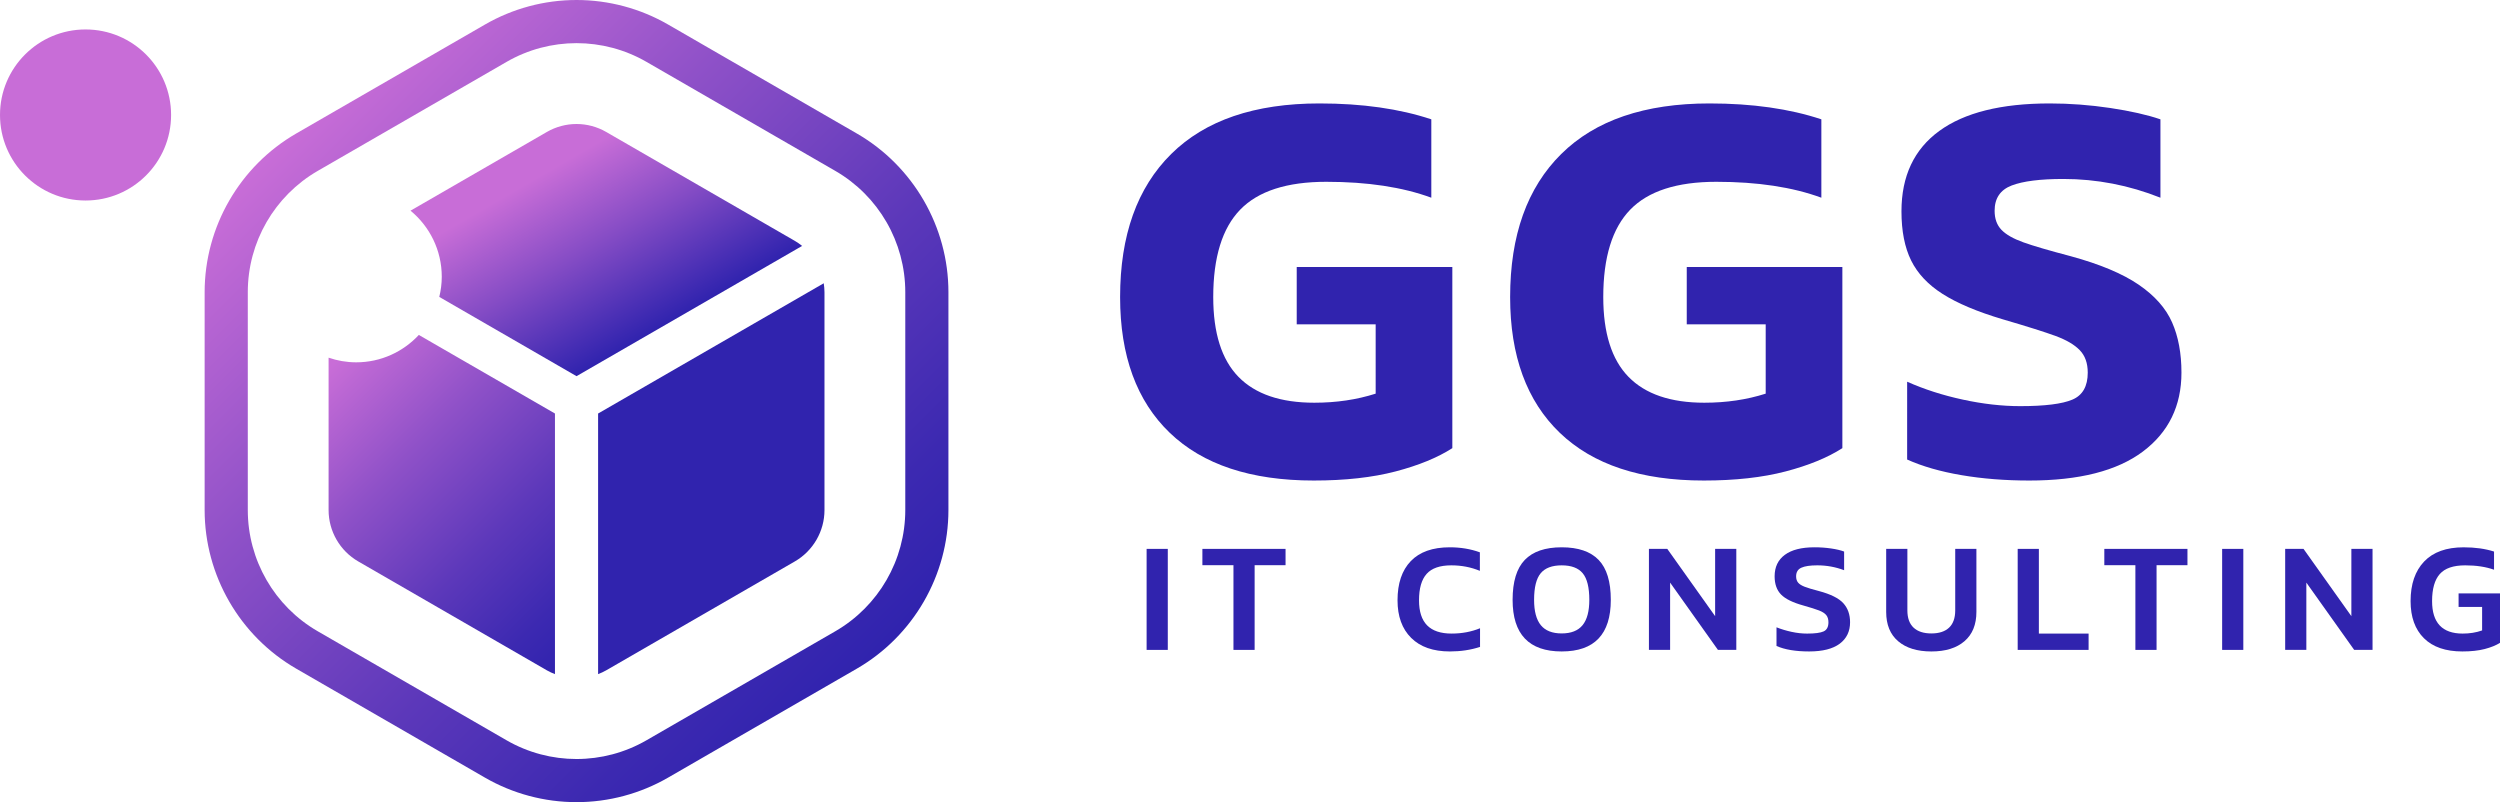
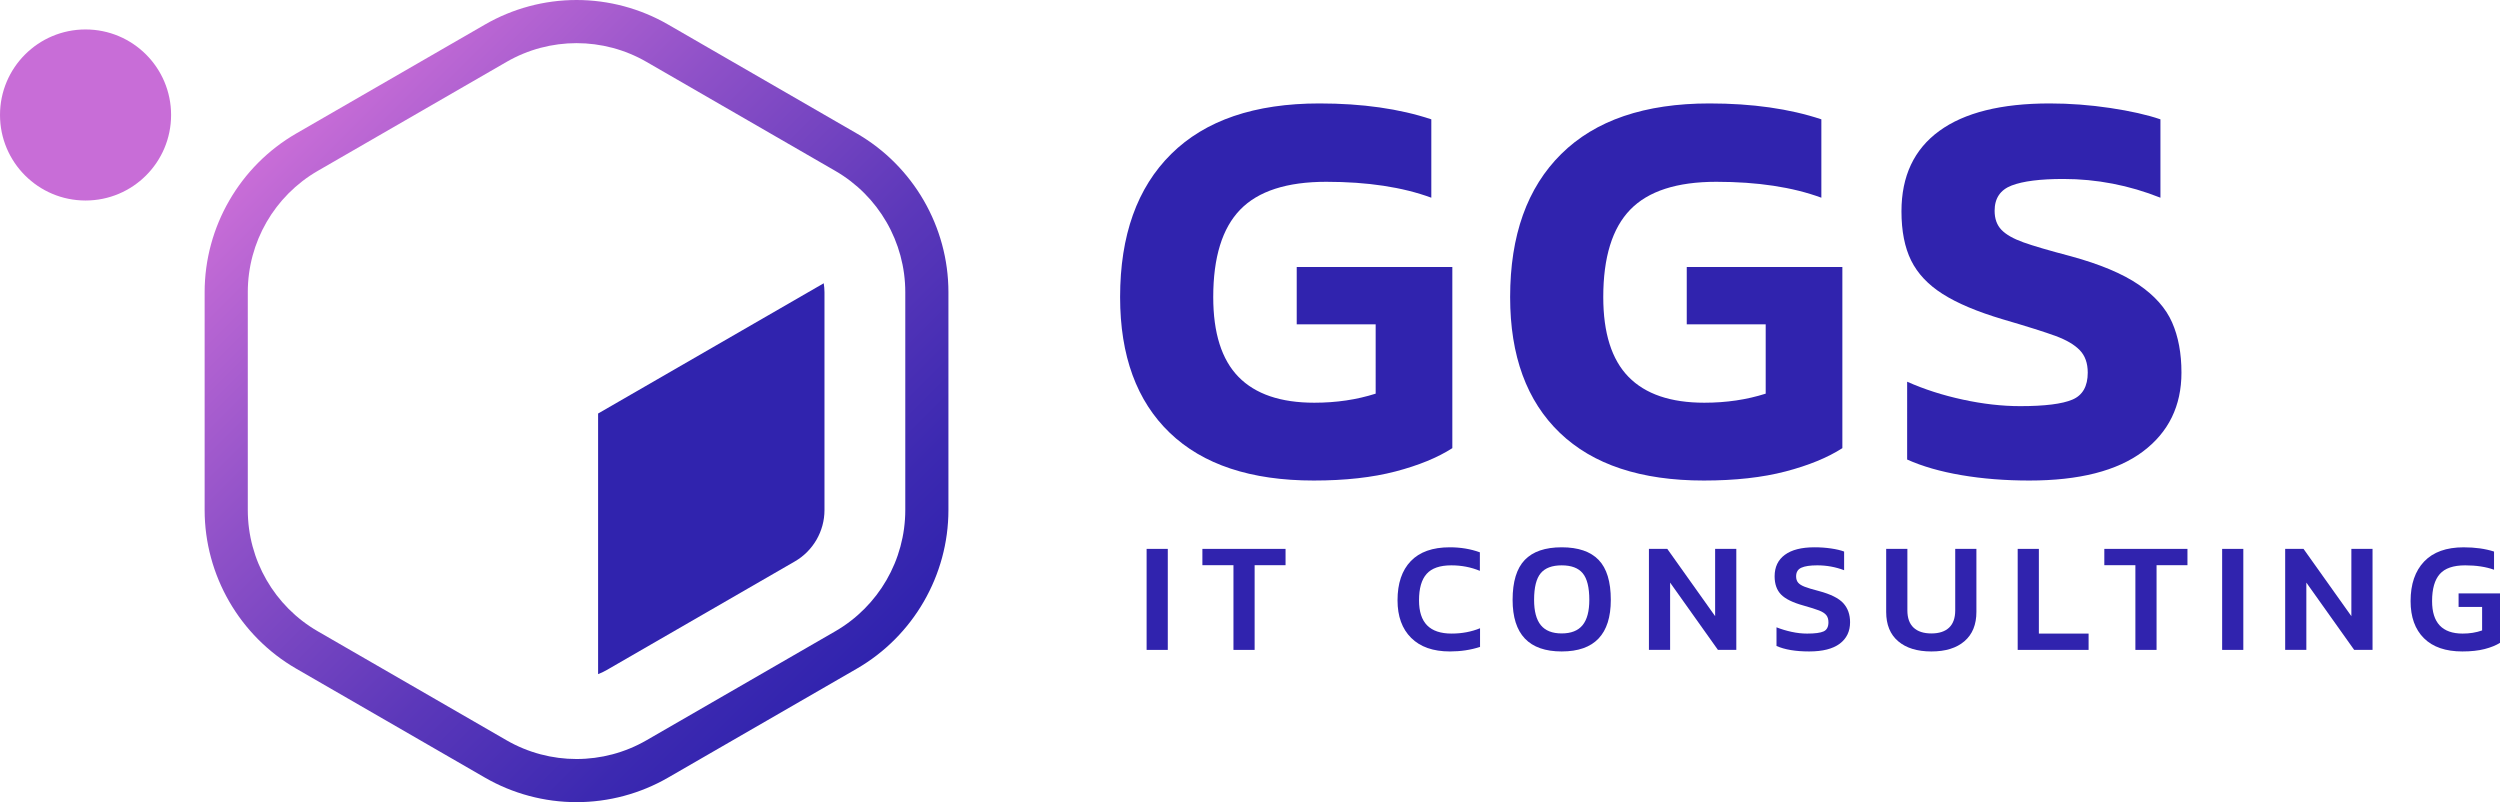
<svg xmlns="http://www.w3.org/2000/svg" xmlns:ns1="http://ns.adobe.com/AdobeIllustrator/10.0/" xmlns:ns3="http://ns.adobe.com/AdobeSVGViewerExtensions/3.0/" xmlns:xlink="http://www.w3.org/1999/xlink" version="1.1" ns1:viewOrigin="225.9629 366.3721" ns1:rulerOrigin="-225.9629 -249.2598" ns1:pageBounds="225.9629 366.3721 590.9541 249.2598" x="0px" y="0px" width="364.991px" height="117.112px" viewBox="0 0 364.991 117.112" enable-background="new 0 0 364.991 117.112" xml:space="preserve">
  <g id="Warstwa_1" ns1:layer="yes" ns1:dimmedPercent="50" ns1:rgbTrio="#4F008000FFFF">
    <g>
      <g>
        <path ns1:knockout="Off" fill="#3023AE" d="M170.786,63.191c-4.838-4.644-7.255-11.248-7.255-19.816     c0-9.009,2.487-15.974,7.462-20.894c4.974-4.919,12.188-7.379,21.64-7.379c6.245,0,11.69,0.775,16.334,2.32v11.443     c-4.202-1.547-9.314-2.322-15.339-2.322c-5.75,0-9.937,1.355-12.562,4.065c-2.625,2.706-3.938,6.962-3.938,12.767     c0,5.253,1.23,9.134,3.689,11.65c2.46,2.515,6.15,3.771,11.069,3.771c3.206,0,6.19-0.44,8.956-1.325V47.355h-11.526v-8.374     h22.719v26.448c-2.155,1.384-4.922,2.518-8.291,3.4c-3.372,0.883-7.354,1.327-11.94,1.327     C182.626,70.156,175.622,67.834,170.786,63.191" />
        <path ns1:knockout="Off" fill="#3023AE" d="M227.729,63.191c-4.837-4.644-7.255-11.248-7.255-19.816     c0-9.009,2.487-15.974,7.463-20.894c4.974-4.919,12.187-7.379,21.64-7.379c6.245,0,11.69,0.775,16.335,2.32v11.443     c-4.204-1.547-9.315-2.322-15.34-2.322c-5.751,0-9.937,1.355-12.562,4.065c-2.626,2.706-3.939,6.962-3.939,12.767     c0,5.253,1.23,9.134,3.69,11.65c2.46,2.515,6.148,3.771,11.067,3.771c3.206,0,6.191-0.44,8.957-1.325V47.355h-11.526v-8.374     h22.719v26.448c-2.156,1.384-4.919,2.518-8.291,3.4c-3.372,0.883-7.353,1.327-11.939,1.327     C239.57,70.156,232.565,67.834,227.729,63.191" />
        <path ns1:knockout="Off" fill="#3023AE" d="M286.355,69.368c-3.068-0.522-5.709-1.285-7.919-2.279V55.728     c2.488,1.109,5.196,1.98,8.126,2.613c2.93,0.636,5.722,0.954,8.373,0.954c3.593,0,6.139-0.318,7.63-0.954     c1.492-0.633,2.238-1.947,2.238-3.939c0-1.38-0.388-2.471-1.162-3.273c-0.773-0.802-1.947-1.494-3.523-2.074     c-1.574-0.58-4.159-1.395-7.752-2.446c-3.704-1.105-6.621-2.336-8.747-3.691c-2.129-1.352-3.66-2.984-4.603-4.891     c-0.938-1.906-1.409-4.297-1.409-7.172c0-5.14,1.838-9.05,5.514-11.732c3.677-2.682,9.05-4.021,16.126-4.021     c2.931,0,5.873,0.222,8.831,0.663c2.958,0.444,5.402,0.995,7.338,1.658v11.442c-4.587-1.824-9.314-2.736-14.177-2.736     c-3.374,0-5.889,0.318-7.547,0.954c-1.657,0.636-2.486,1.866-2.486,3.689c0,1.16,0.332,2.087,0.994,2.778     c0.663,0.691,1.727,1.299,3.19,1.825c1.466,0.526,3.775,1.201,6.926,2.03c4.257,1.161,7.557,2.544,9.908,4.147     c2.348,1.603,3.979,3.44,4.891,5.513c0.913,2.072,1.369,4.521,1.369,7.337c0,4.865-1.882,8.708-5.639,11.527     c-3.762,2.818-9.286,4.227-16.582,4.227C292.726,70.156,289.422,69.893,286.355,69.368" />
        <rect x="167.401" y="80.135" ns1:knockout="Off" fill="#3023AE" width="3.092" height="14.748" />
        <polygon ns1:knockout="Off" fill="#3023AE" points="180.081,82.516 175.545,82.516 175.545,80.135 187.685,80.135 187.685,82.516      183.171,82.516 183.171,94.883 180.081,94.883    " />
        <path ns1:knockout="Off" fill="#3023AE" d="M206.026,93.131c-1.328-1.319-1.992-3.15-1.992-5.484c0-2.476,0.645-4.382,1.935-5.726     c1.291-1.344,3.188-2.017,5.691-2.017c1.588,0,3.054,0.244,4.396,0.734v2.703c-1.297-0.536-2.687-0.803-4.168-0.803     c-1.664,0-2.866,0.416-3.606,1.248c-0.741,0.832-1.111,2.118-1.111,3.859c0,1.635,0.394,2.85,1.18,3.652     c0.787,0.802,1.981,1.202,3.584,1.202c1.496,0,2.878-0.26,4.146-0.778v2.725c-1.358,0.442-2.825,0.663-4.397,0.663     C209.24,95.11,207.354,94.451,206.026,93.131" />
        <path ns1:knockout="Off" fill="#3023AE" d="M220.835,87.578c0-2.657,0.593-4.601,1.774-5.829c1.184-1.229,2.98-1.845,5.394-1.845     c2.412,0,4.211,0.616,5.395,1.845c1.183,1.229,1.774,3.172,1.774,5.829c0,5.021-2.391,7.532-7.169,7.532     S220.835,92.6,220.835,87.578 M231.049,91.275c0.656-0.802,0.985-2.033,0.985-3.697c0-1.816-0.321-3.112-0.963-3.885     c-0.64-0.771-1.662-1.154-3.068-1.154c-1.404,0-2.427,0.384-3.067,1.154c-0.643,0.772-0.963,2.068-0.963,3.885     c0,1.664,0.328,2.896,0.984,3.697c0.656,0.801,1.672,1.203,3.046,1.203S230.393,92.076,231.049,91.275" />
        <polygon ns1:knockout="Off" fill="#3023AE" points="240.738,80.135 243.418,80.135 250.402,89.957 250.402,80.135 253.495,80.135      253.495,94.883 250.813,94.883 243.83,85.058 243.83,94.883 240.738,94.883    " />
        <path ns1:knockout="Off" fill="#3023AE" d="M259.363,94.309v-2.724c0.688,0.273,1.422,0.496,2.2,0.663     c0.778,0.169,1.534,0.253,2.267,0.253c1.144,0,1.95-0.106,2.416-0.321c0.465-0.214,0.699-0.656,0.699-1.329     c0-0.442-0.108-0.792-0.321-1.052c-0.214-0.261-0.566-0.485-1.053-0.675c-0.49-0.19-1.253-0.432-2.292-0.724     c-1.54-0.427-2.626-0.962-3.252-1.602c-0.625-0.641-0.939-1.527-0.939-2.656c0-1.359,0.498-2.406,1.49-3.137     c0.992-0.734,2.436-1.102,4.327-1.102c0.856,0,1.668,0.058,2.439,0.172c0.771,0.114,1.401,0.264,1.89,0.448v2.725     c-1.251-0.474-2.558-0.711-3.917-0.711c-1.038,0-1.812,0.114-2.323,0.345c-0.512,0.228-0.768,0.647-0.768,1.26     c0,0.381,0.096,0.685,0.288,0.915c0.189,0.229,0.51,0.432,0.961,0.607c0.45,0.175,1.148,0.387,2.096,0.63     c1.709,0.459,2.892,1.049,3.549,1.775c0.656,0.725,0.983,1.653,0.983,2.78c0,1.329-0.502,2.372-1.51,3.129     c-1.009,0.755-2.497,1.131-4.466,1.131S260.57,94.845,259.363,94.309" />
        <path ns1:knockout="Off" fill="#3023AE" d="M277.13,93.623c-1.169-0.992-1.755-2.419-1.755-4.281v-9.207h3.095v8.976     c0,1.116,0.301,1.955,0.903,2.52c0.603,0.565,1.469,0.849,2.6,0.849c1.13,0,1.992-0.283,2.589-0.849     c0.595-0.564,0.893-1.403,0.893-2.52v-8.976h3.092v9.207c0,1.846-0.58,3.27-1.741,4.271c-1.16,1-2.771,1.498-4.832,1.498     C279.911,95.11,278.297,94.615,277.13,93.623" />
        <polygon ns1:knockout="Off" fill="#3023AE" points="294.575,80.135 297.667,80.135 297.667,92.501 304.927,92.501 304.927,94.883      294.575,94.883    " />
        <polygon ns1:knockout="Off" fill="#3023AE" points="311.759,82.516 307.223,82.516 307.223,80.135 319.361,80.135 319.361,82.516      314.85,82.516 314.85,94.883 311.759,94.883    " />
        <rect x="324.425" y="80.135" ns1:knockout="Off" fill="#3023AE" width="3.091" height="14.748" />
        <polygon ns1:knockout="Off" fill="#3023AE" points="333.627,80.135 336.306,80.135 343.291,89.957 343.291,80.135 346.382,80.135      346.382,94.883 343.703,94.883 336.718,85.058 336.718,94.883 333.627,94.883    " />
        <path ns1:knockout="Off" fill="#3023AE" d="M353.885,93.177c-1.3-1.29-1.948-3.096-1.948-5.416c0-2.474,0.662-4.402,1.981-5.784     c1.32-1.381,3.242-2.071,5.761-2.071c1.68,0,3.161,0.207,4.441,0.619v2.655c-1.189-0.429-2.596-0.641-4.212-0.641     c-1.727,0-2.963,0.423-3.71,1.271c-0.748,0.849-1.123,2.165-1.123,3.951c0,3.161,1.488,4.74,4.466,4.74     c1.022,0,1.969-0.152,2.838-0.459v-3.435h-3.434v-1.969h6.046v7.214c-0.58,0.365-1.327,0.667-2.243,0.906     c-0.917,0.235-2.001,0.352-3.252,0.352C357.055,95.11,355.184,94.467,353.885,93.177" />
        <path ns1:knockout="Off" fill="#3023AE" d="M87.32,98.42c0.404-0.155,0.798-0.332,1.175-0.55l27.552-15.907     c2.668-1.541,4.324-4.41,4.324-7.492V42.658c0-0.439-0.044-0.874-0.109-1.301L87.32,60.373V98.42z" />
      </g>
      <g>
        <defs>
          <path id="SVGID_1_" d="M73.951,108.076L46.398,92.168c-6.328-3.655-10.221-10.402-10.221-17.706V42.65      c0-7.303,3.897-14.054,10.221-17.706L73.951,9.039c3.162-1.828,6.693-2.74,10.22-2.74c3.53,0,7.062,0.912,10.225,2.74      l27.547,15.905c6.325,3.652,10.225,10.403,10.225,17.706v31.812c0,7.304-3.9,14.051-10.225,17.706l-27.547,15.904      c-3.163,1.83-6.692,2.741-10.225,2.741C80.644,110.813,77.113,109.902,73.951,108.076 M70.798,3.586L43.249,19.489      C35,24.252,29.876,33.127,29.876,42.65v31.812c0,9.522,5.124,18.398,13.373,23.161l27.553,15.908      c4.057,2.342,8.681,3.581,13.369,3.581c4.694,0,9.319-1.241,13.38-3.589l27.542-15.9c8.249-4.764,13.374-13.639,13.374-23.161      V42.65c0-9.525-5.125-18.399-13.375-23.161L97.545,3.584C93.49,1.241,88.864,0,84.171,0C79.478,0,74.856,1.241,70.798,3.586" />
        </defs>
        <clipPath id="SVGID_2_">
          <use xlink:href="#SVGID_1_" overflow="visible" />
        </clipPath>
        <linearGradient id="SVGID_3_" gradientUnits="userSpaceOnUse" x1="-225.959" y1="366.376" x2="-224.959" y2="366.376" gradientTransform="matrix(-81.27 -81.27 -81.27 81.27 11536.41 -48039.637)">
          <stop offset="0" style="stop-color:#3023AE" />
          <stop offset="0.133" style="stop-color:#3C29B1" />
          <stop offset="0.373" style="stop-color:#5C38BA" />
          <stop offset="0.69" style="stop-color:#8F51C8" />
          <stop offset="1" style="stop-color:#C86DD7" />
          <ns3:midPointStop offset="0" style="stop-color:#3023AE" />
          <ns3:midPointStop offset="0.576" style="stop-color:#3023AE" />
          <ns3:midPointStop offset="1" style="stop-color:#C86DD7" />
        </linearGradient>
        <polygon ns1:knockout="Off" clip-path="url(#SVGID_2_)" fill="url(#SVGID_3_)" points="84.172,171.407 -28.68,58.556      84.171,-54.295 197.023,58.556    " />
      </g>
      <g>
        <path ns1:knockout="Off" fill="#C86DD7" d="M12.487,4.3c6.902,0,12.491,5.587,12.491,12.484c0,6.901-5.589,12.49-12.491,12.49     C5.594,29.274,0,23.685,0,16.784C0,9.887,5.594,4.3,12.487,4.3" />
      </g>
      <g>
        <defs>
          <path id="SVGID_4_" d="M79.845,19.263L59.933,30.758c2.785,2.292,4.563,5.762,4.563,9.65c0,1.015-0.134,1.998-0.362,2.941      L84.171,54.92l32.936-19.016c-0.334-0.268-0.684-0.517-1.06-0.734l-27.55-15.907c-1.312-0.758-2.808-1.159-4.326-1.159      C82.657,18.104,81.163,18.505,79.845,19.263" />
        </defs>
        <clipPath id="SVGID_5_">
          <use xlink:href="#SVGID_4_" overflow="visible" />
        </clipPath>
        <linearGradient id="SVGID_6_" gradientUnits="userSpaceOnUse" x1="-225.961" y1="366.37" x2="-224.961" y2="366.37" gradientTransform="matrix(-16.522 -28.617 -28.617 16.522 6846.454 -12471.052)">
          <stop offset="0" style="stop-color:#3023AE" />
          <stop offset="0.46" style="stop-color:#854CC5" />
          <stop offset="0.847" style="stop-color:#C86DD7" />
          <stop offset="1" style="stop-color:#C86DD7" />
          <ns3:midPointStop offset="0" style="stop-color:#3023AE" />
          <ns3:midPointStop offset="0.486" style="stop-color:#3023AE" />
          <ns3:midPointStop offset="0.847" style="stop-color:#C86DD7" />
          <ns3:midPointStop offset="0.5" style="stop-color:#C86DD7" />
          <ns3:midPointStop offset="1" style="stop-color:#C86DD7" />
        </linearGradient>
-         <polygon ns1:knockout="Off" clip-path="url(#SVGID_5_)" fill="url(#SVGID_6_)" points="74.227,79.677 43.991,27.308      102.813,-6.653 133.049,45.716    " />
      </g>
      <g>
        <defs>
          <path id="SVGID_7_" d="M52.005,52.898c-1.412,0-2.766-0.244-4.032-0.679v22.251c0,3.082,1.656,5.951,4.322,7.492L79.85,97.871      c0.374,0.216,0.769,0.394,1.172,0.549V60.373L61.148,48.9C58.867,51.353,55.622,52.898,52.005,52.898" />
        </defs>
        <clipPath id="SVGID_8_">
          <use xlink:href="#SVGID_7_" overflow="visible" />
        </clipPath>
        <linearGradient id="SVGID_9_" gradientUnits="userSpaceOnUse" x1="-225.963" y1="366.421" x2="-224.963" y2="366.421" gradientTransform="matrix(-45.004 -45.004 -45.004 45.004 6406.205 -26565.125)">
          <stop offset="0" style="stop-color:#3023AE" />
          <stop offset="0.114" style="stop-color:#3C29B1" />
          <stop offset="0.322" style="stop-color:#5C38BA" />
          <stop offset="0.596" style="stop-color:#8F51C8" />
          <stop offset="0.863" style="stop-color:#C86DD7" />
          <stop offset="1" style="stop-color:#C86DD7" />
          <ns3:midPointStop offset="0" style="stop-color:#3023AE" />
          <ns3:midPointStop offset="0.576" style="stop-color:#3023AE" />
          <ns3:midPointStop offset="0.863" style="stop-color:#C86DD7" />
          <ns3:midPointStop offset="0.5" style="stop-color:#C86DD7" />
          <ns3:midPointStop offset="1" style="stop-color:#C86DD7" />
        </linearGradient>
-         <polygon ns1:knockout="Off" clip-path="url(#SVGID_8_)" fill="url(#SVGID_9_)" points="64.498,114.944 23.213,73.66 64.498,32.375      105.782,73.66    " />
      </g>
    </g>
  </g>
</svg>